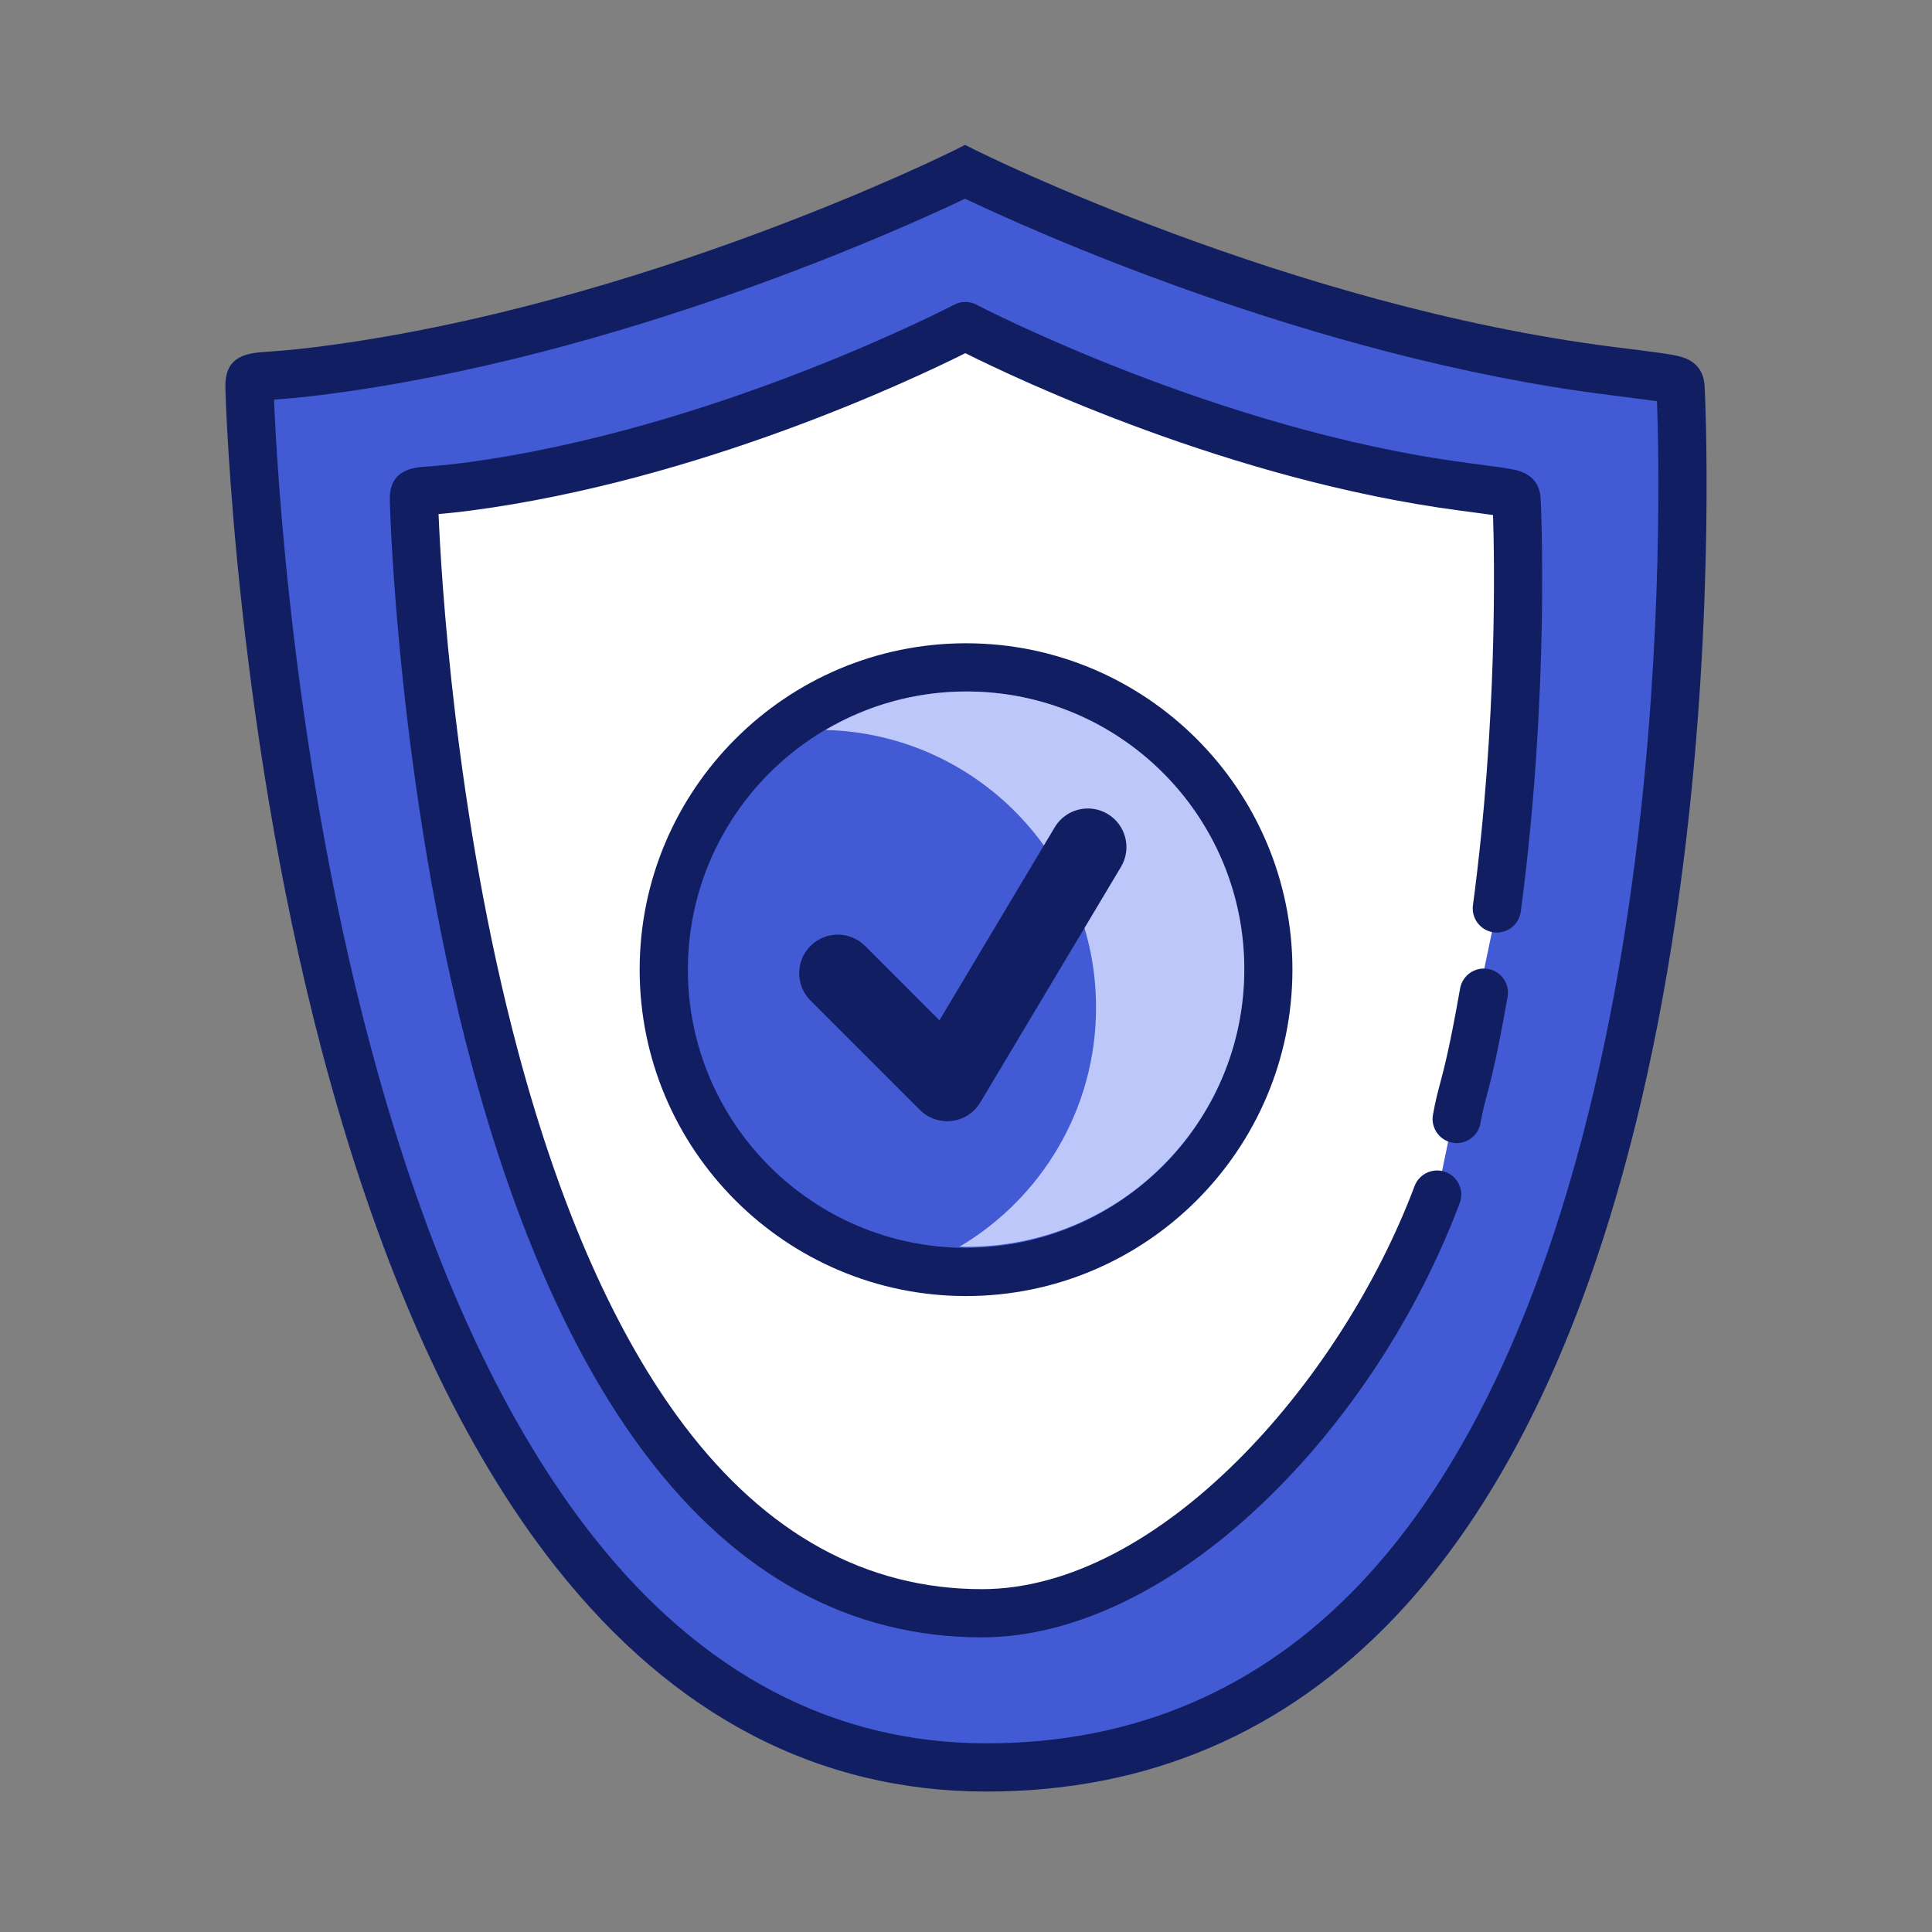
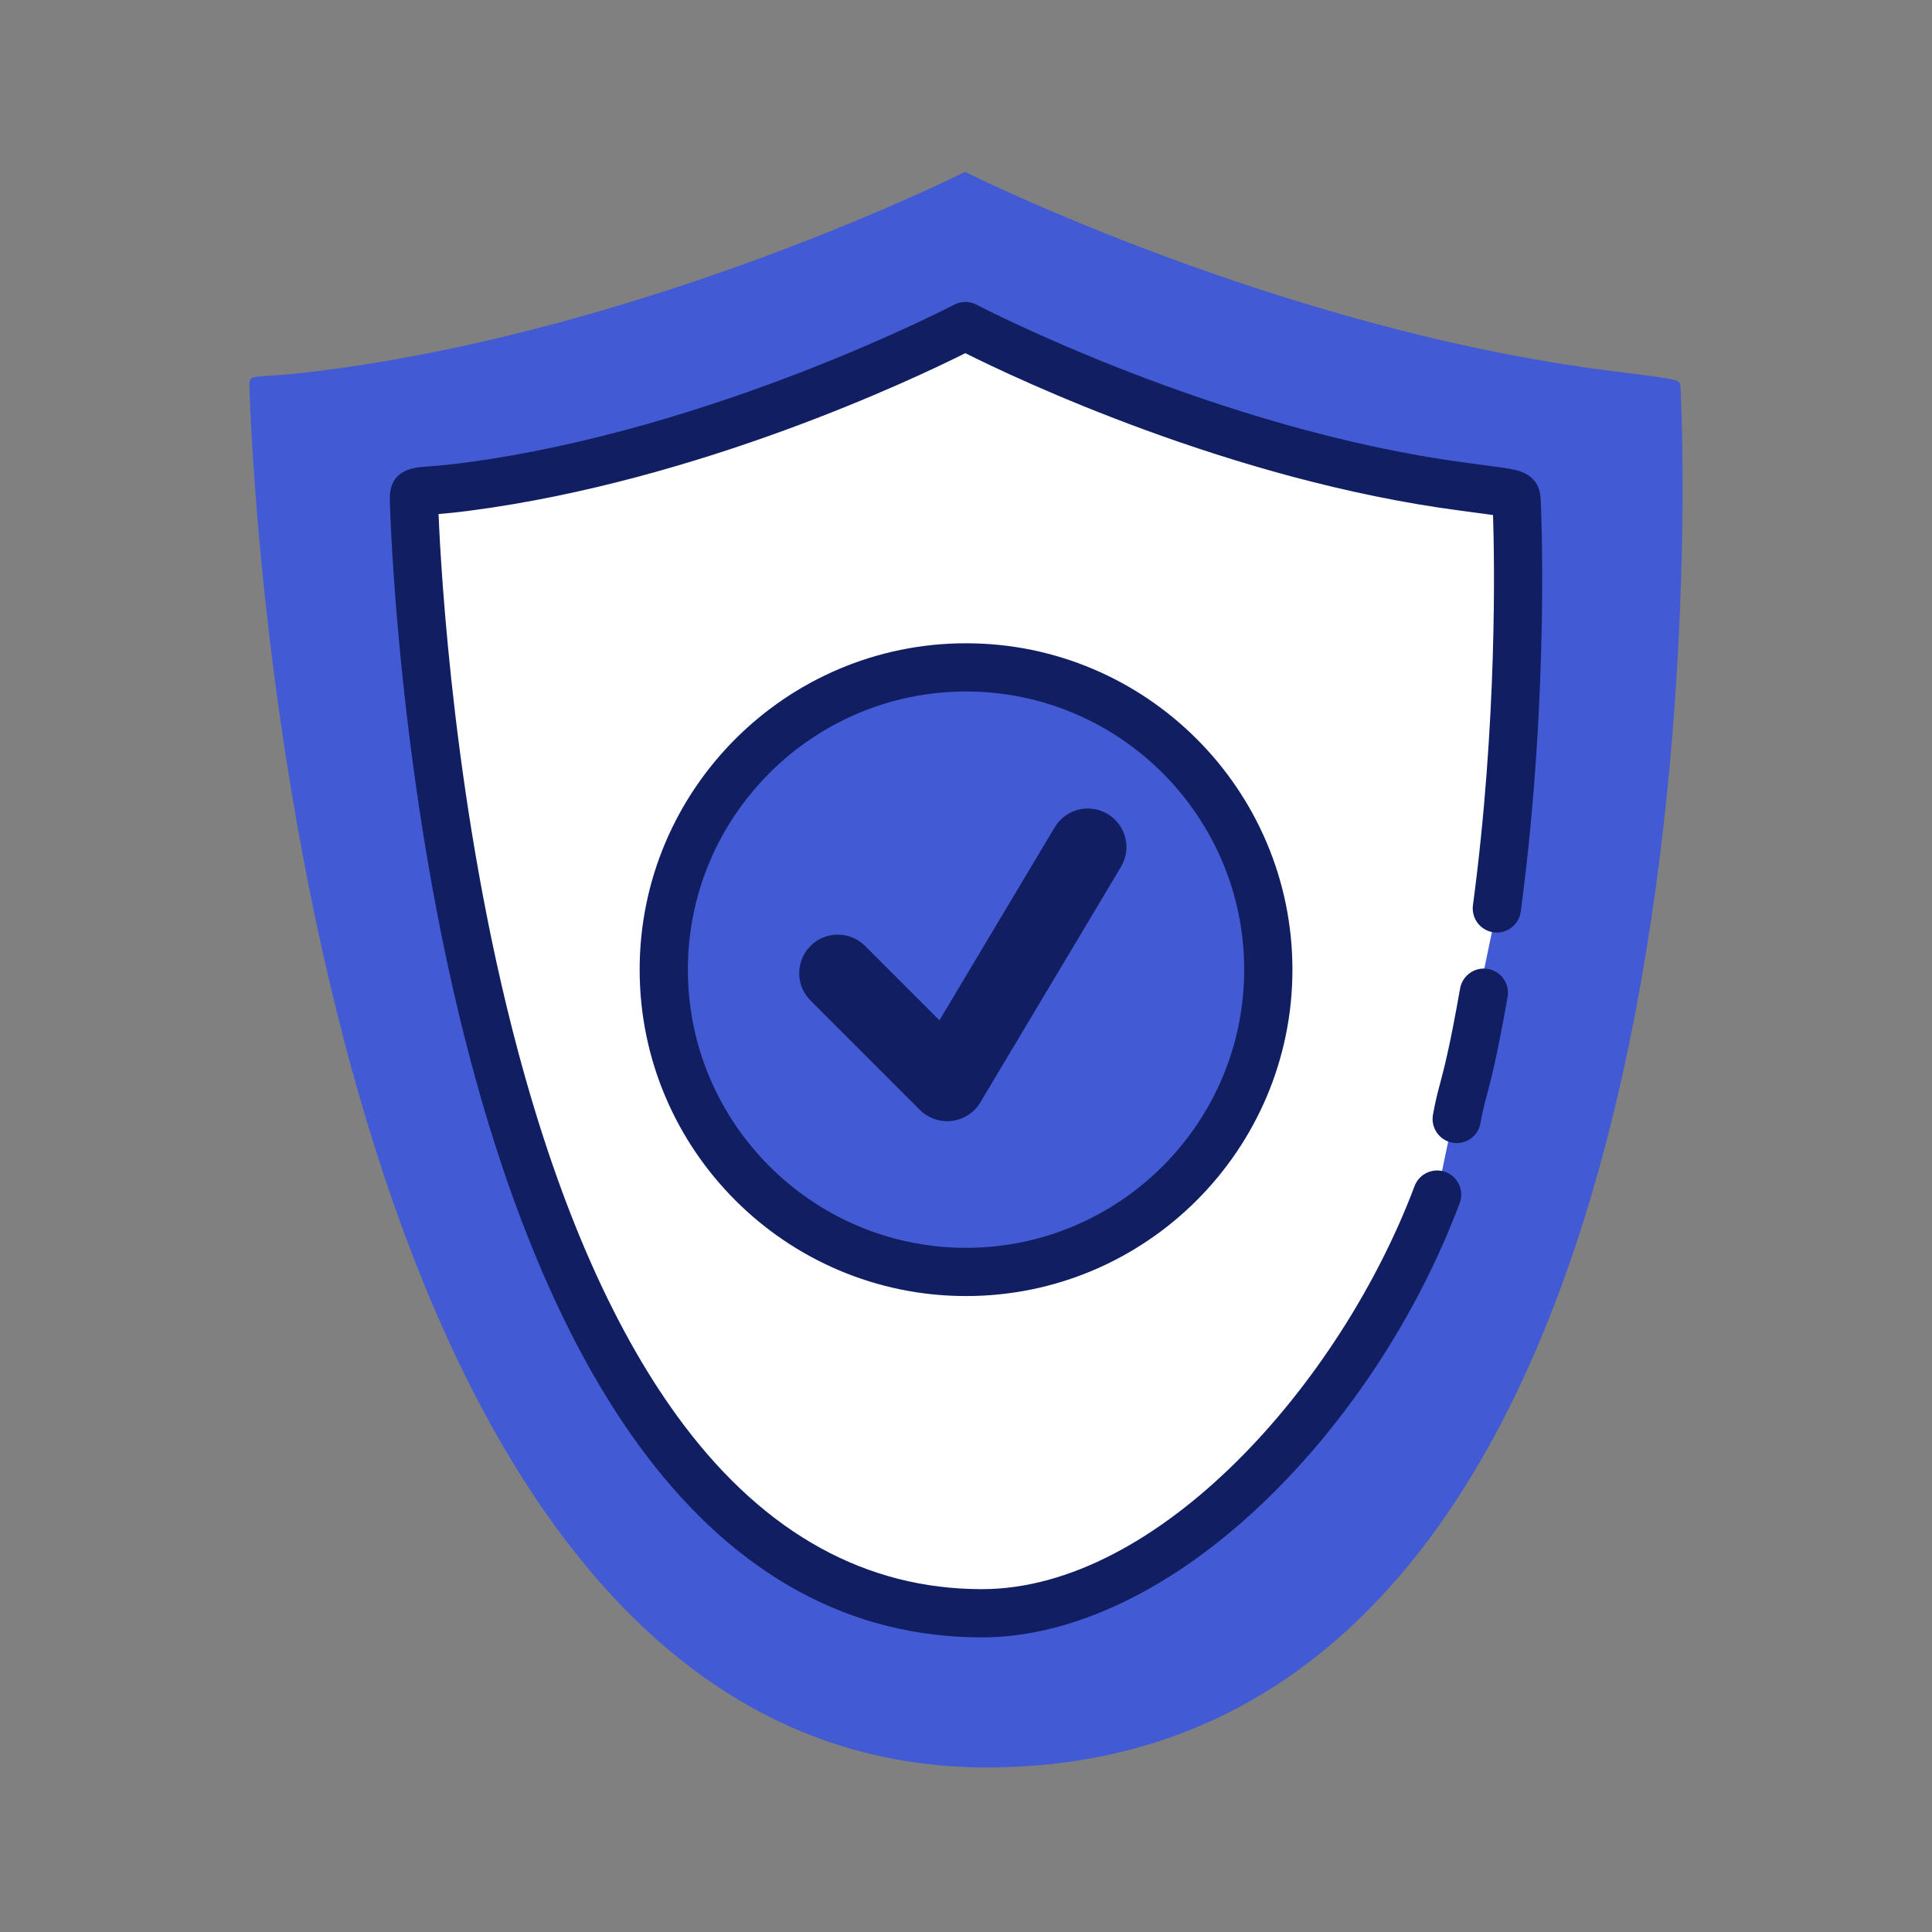
<svg xmlns="http://www.w3.org/2000/svg" width="120" height="120" viewBox="0 0 120 120" fill="none">
  <rect x="0" y="0" width="120" height="120" fill="#808080" stroke="none" />
  <path d="M104.387 24.198L104.374 23.996C104.322 23.563 104.408 23.584 100.091 23.042C79.39 20.444 59.944 10.676 59.944 10.676C59.944 10.676 40.497 20.444 19.796 23.042C15.335 23.603 15.488 23.093 15.5 24.076V24.198C15.5 24.198 17.6 109.779 61.284 109.779C108.984 109.779 104.387 24.198 104.387 24.198Z" fill="#425AD3" />
-   <path d="M61.284 111.277C50.838 111.277 41.835 106.586 34.526 97.336C28.793 90.08 24.097 80.006 20.568 67.391C14.601 46.063 14.008 24.45 14.003 24.234L14.001 24.006C13.964 22.028 15.474 21.924 16.576 21.848C17.203 21.805 18.15 21.739 19.609 21.556C39.802 19.021 59.079 9.434 59.271 9.337L59.943 9L60.616 9.337C60.808 9.434 80.085 19.021 100.278 21.556L100.597 21.596C102.662 21.855 103.604 21.973 104.169 22.1C104.548 22.186 105.701 22.444 105.859 23.797L105.869 23.902L105.882 24.103C105.889 24.249 106.57 37.529 104.578 53.422C103.405 62.78 101.549 71.216 99.06 78.494C95.921 87.675 91.754 95.048 86.675 100.407C79.84 107.62 71.297 111.277 61.284 111.277ZM17.021 24.82C17.171 28.577 18.172 47.732 23.466 66.632C26.889 78.85 31.405 88.561 36.89 95.495C43.6 103.979 51.807 108.281 61.284 108.281C70.441 108.281 78.251 104.939 84.498 98.349C95.375 86.875 99.802 67.409 101.599 53.101C103.316 39.431 103.024 27.735 102.918 24.92C102.327 24.833 101.401 24.717 100.223 24.569L99.905 24.529C81.34 22.198 63.575 14.075 59.943 12.341C56.311 14.075 38.547 22.198 19.982 24.529C18.615 24.701 17.676 24.774 17.021 24.82Z" fill="#111F62" />
  <path d="M92.972 56.424C94.796 42.745 94.202 31.161 94.202 31.161L94.192 30.998C94.152 30.649 94.218 30.666 90.892 30.229C74.941 28.133 59.957 20.253 59.957 20.253C59.957 20.253 44.973 28.133 29.022 30.229C25.585 30.681 25.703 30.27 25.712 31.063V31.161C25.712 31.161 27.33 100.202 60.99 100.202C72.142 100.202 84.169 87.733 89.262 74.197" fill="white" />
  <path d="M60.99 101.7C52.817 101.7 45.783 97.87 40.082 90.317C35.643 84.435 32.01 76.277 29.282 66.069C24.677 48.835 24.219 31.371 24.215 31.197C24.215 31.185 24.215 31.173 24.215 31.162L24.213 31.011C24.18 29.146 25.697 29.036 26.513 28.977C26.991 28.943 27.714 28.891 28.827 28.744C44.333 26.706 59.112 19.005 59.26 18.928C59.697 18.698 60.218 18.698 60.654 18.928C60.802 19.005 75.6 26.709 91.087 28.744L91.332 28.777C92.937 28.988 93.669 29.084 94.124 29.191C95.06 29.411 95.583 29.956 95.679 30.813C95.682 30.839 95.686 30.884 95.688 30.909L95.697 31.072C95.704 31.202 96.278 42.965 94.457 56.622C94.348 57.442 93.591 58.019 92.774 57.909C91.954 57.8 91.378 57.046 91.487 56.226C93.011 44.797 92.826 34.753 92.735 31.989C92.286 31.924 91.669 31.843 90.942 31.747L90.697 31.715C76.421 29.839 63.136 23.527 59.957 21.936C56.779 23.527 43.493 29.839 29.218 31.715C28.362 31.828 27.722 31.888 27.239 31.927C27.387 35.511 28.223 50.525 32.188 65.341C34.817 75.163 38.282 82.965 42.486 88.529C47.588 95.281 53.813 98.705 60.99 98.705C71.914 98.705 83.231 85.976 87.861 73.67C88.152 72.896 89.016 72.505 89.79 72.796C90.564 73.087 90.956 73.951 90.665 74.725C88.03 81.727 83.687 88.344 78.433 93.36C72.799 98.738 66.604 101.7 60.99 101.7Z" fill="#111F62" />
  <path d="M90.478 69.5C90.86 67.375 91.124 67.553 92.164 61.657L90.478 69.5Z" fill="white" />
  <path d="M90.48 70.999C90.393 70.999 90.304 70.991 90.214 70.975C89.4 70.829 88.858 70.05 89.004 69.236C89.157 68.386 89.294 67.87 89.453 67.272C89.703 66.33 90.046 65.041 90.689 61.397C90.833 60.582 91.61 60.037 92.424 60.182C93.239 60.325 93.783 61.102 93.639 61.917C92.974 65.687 92.612 67.048 92.348 68.042C92.195 68.619 92.084 69.036 91.953 69.765C91.823 70.49 91.192 70.999 90.48 70.999Z" fill="#111F62" />
  <path d="M60.002 79.002C70.371 79.002 78.777 70.596 78.777 60.227C78.777 49.859 70.371 41.453 60.002 41.453C49.633 41.453 41.227 49.859 41.227 60.227C41.227 70.596 49.633 79.002 60.002 79.002Z" fill="#425AD3" />
  <path d="M60.002 80.5C48.824 80.5 39.73 71.406 39.73 60.227C39.73 49.049 48.824 39.955 60.002 39.955C71.18 39.955 80.275 49.049 80.275 60.227C80.275 71.406 71.18 80.5 60.002 80.5ZM60.002 42.951C50.476 42.951 42.725 50.701 42.725 60.227C42.725 69.754 50.476 77.504 60.002 77.504C69.528 77.504 77.279 69.754 77.279 60.227C77.279 50.701 69.528 42.951 60.002 42.951Z" fill="#111F62" />
-   <path d="M60.04 42.949C56.84 42.949 53.845 43.821 51.276 45.339C60.595 45.576 68.077 53.204 68.077 62.58C68.077 68.905 64.671 74.434 59.594 77.436C59.742 77.439 59.891 77.441 60.04 77.441C69.565 77.441 77.286 69.72 77.286 60.195C77.286 50.67 69.565 42.949 60.04 42.949Z" fill="#BDC7F9" />
  <path d="M58.831 69.641C58.199 69.641 57.589 69.391 57.136 68.939L50.341 62.143C49.405 61.207 49.405 59.69 50.341 58.753C51.277 57.818 52.794 57.818 53.73 58.753L58.35 63.374L65.51 51.385C66.189 50.248 67.66 49.877 68.797 50.556C69.933 51.235 70.305 52.706 69.626 53.843L60.889 68.473C60.51 69.107 59.86 69.531 59.127 69.622C59.028 69.635 58.929 69.641 58.831 69.641Z" fill="#111F62" />
</svg>